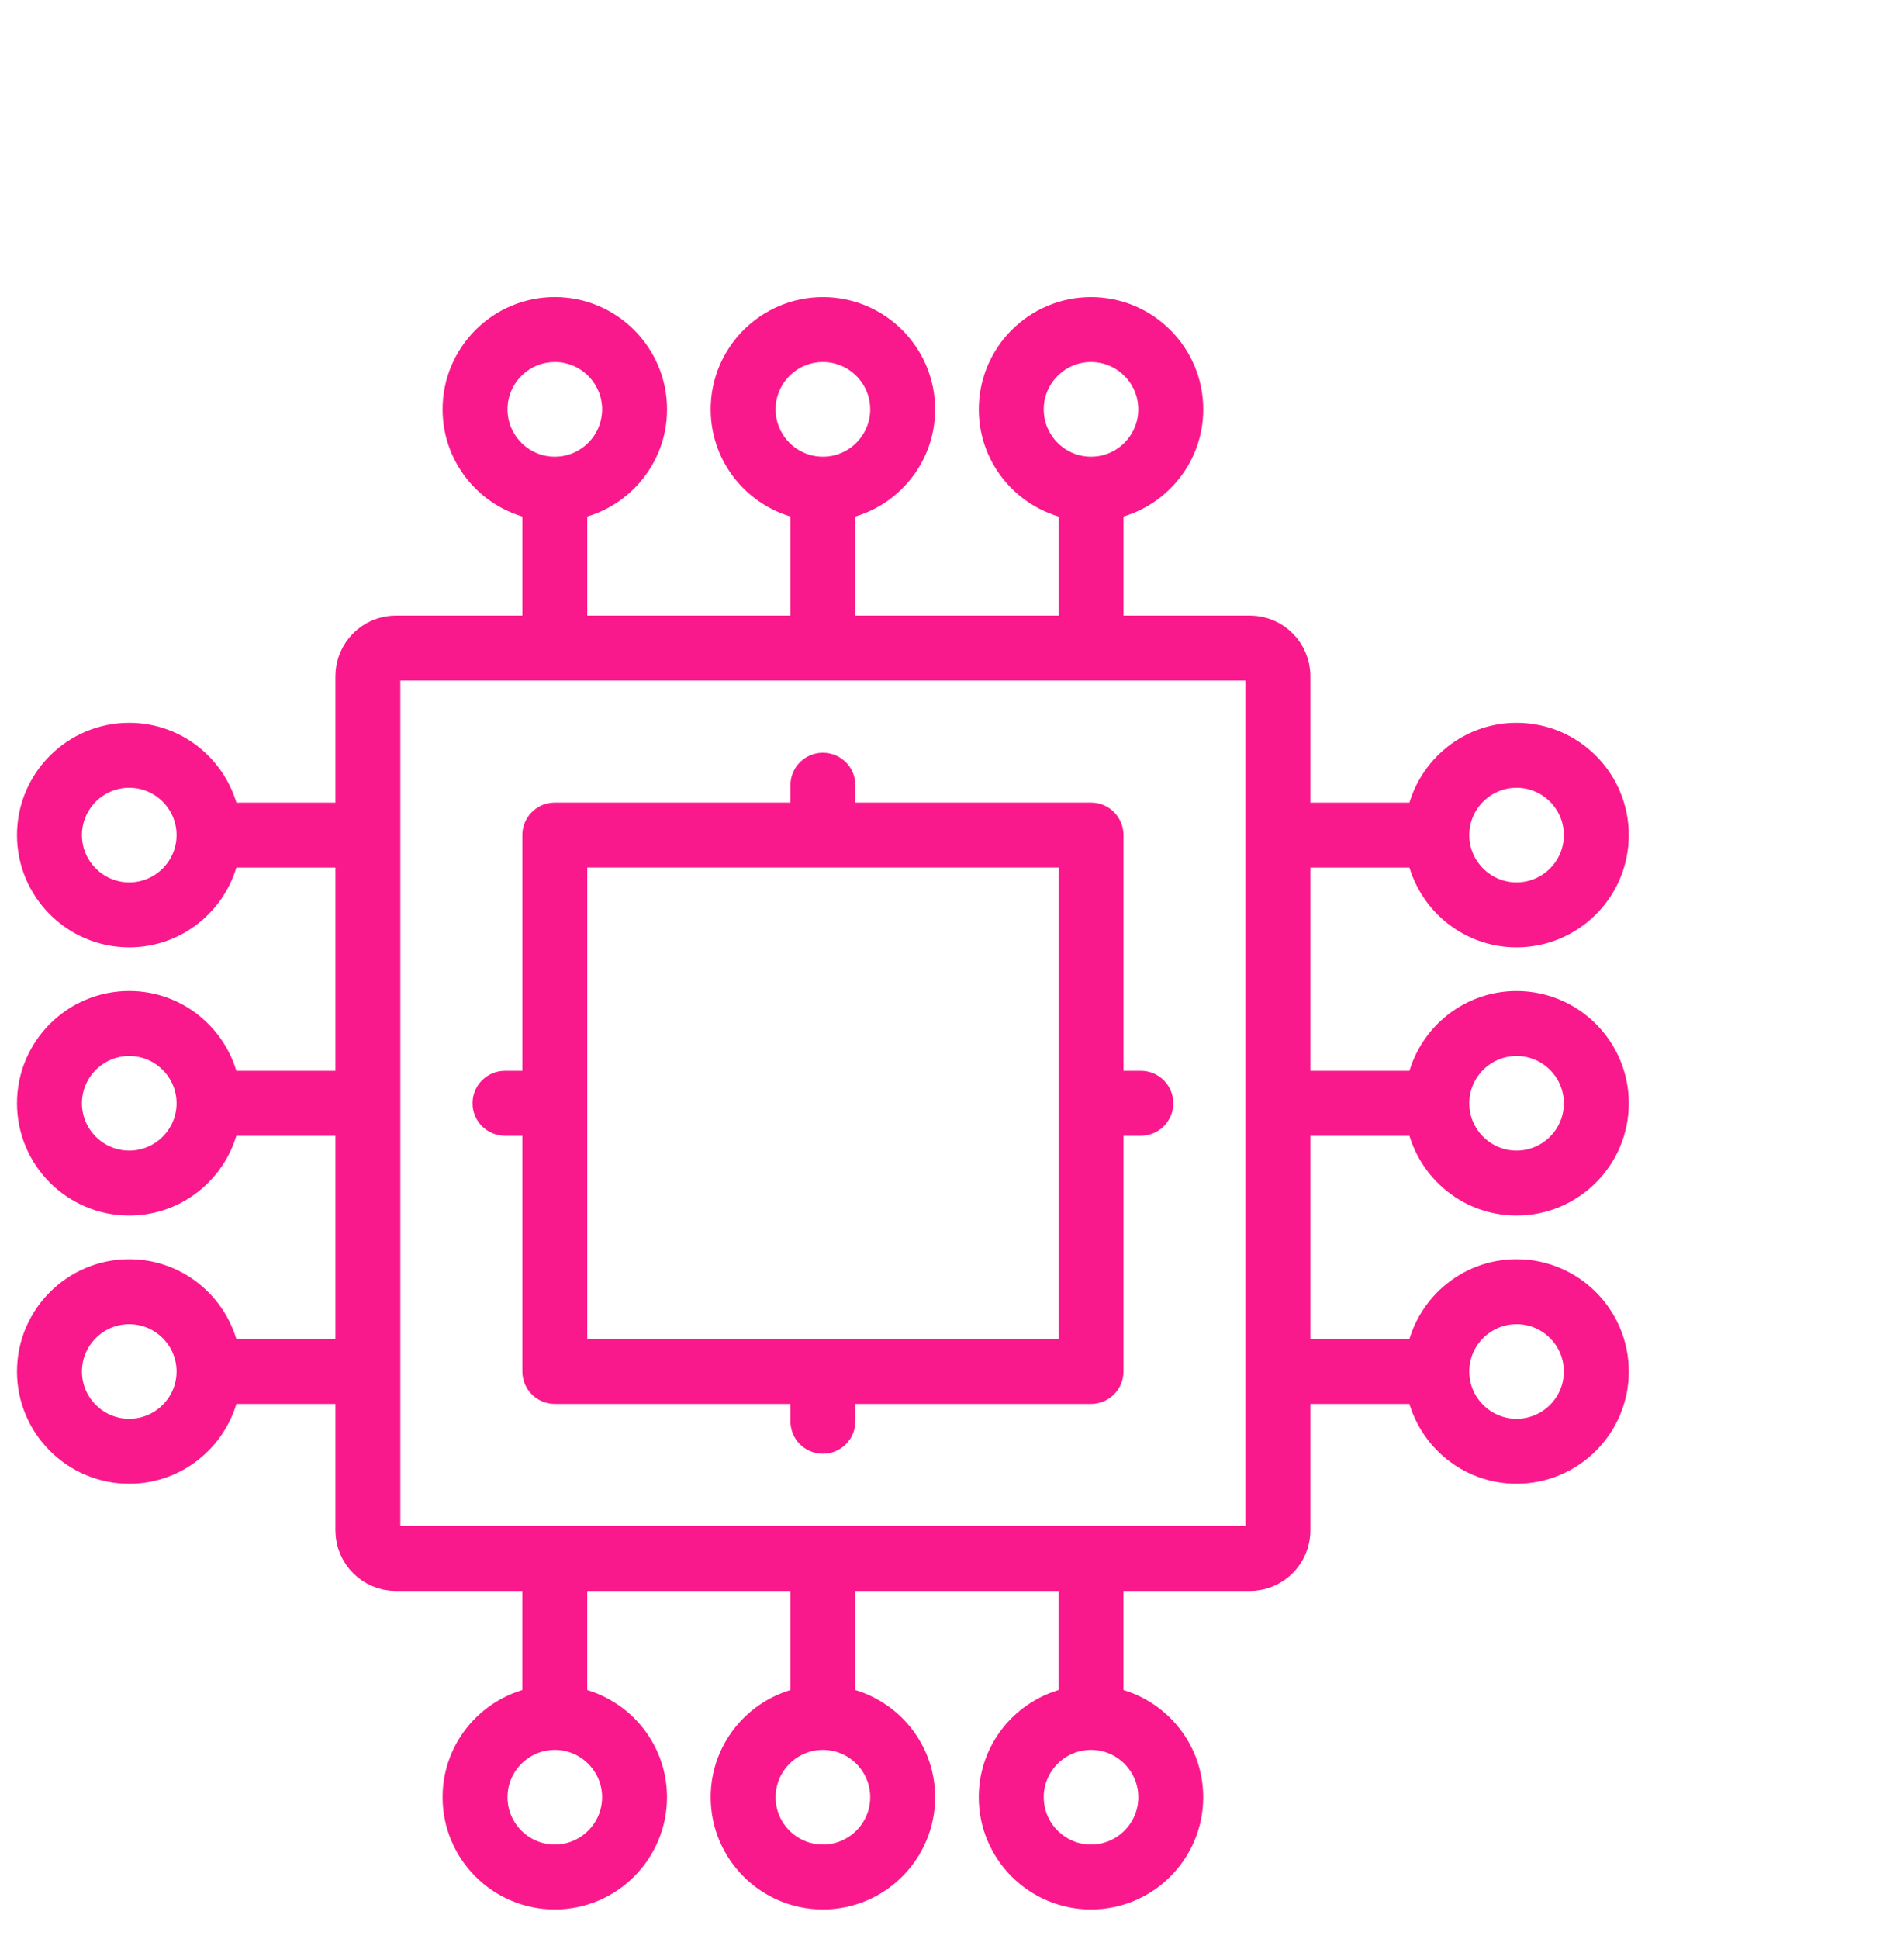
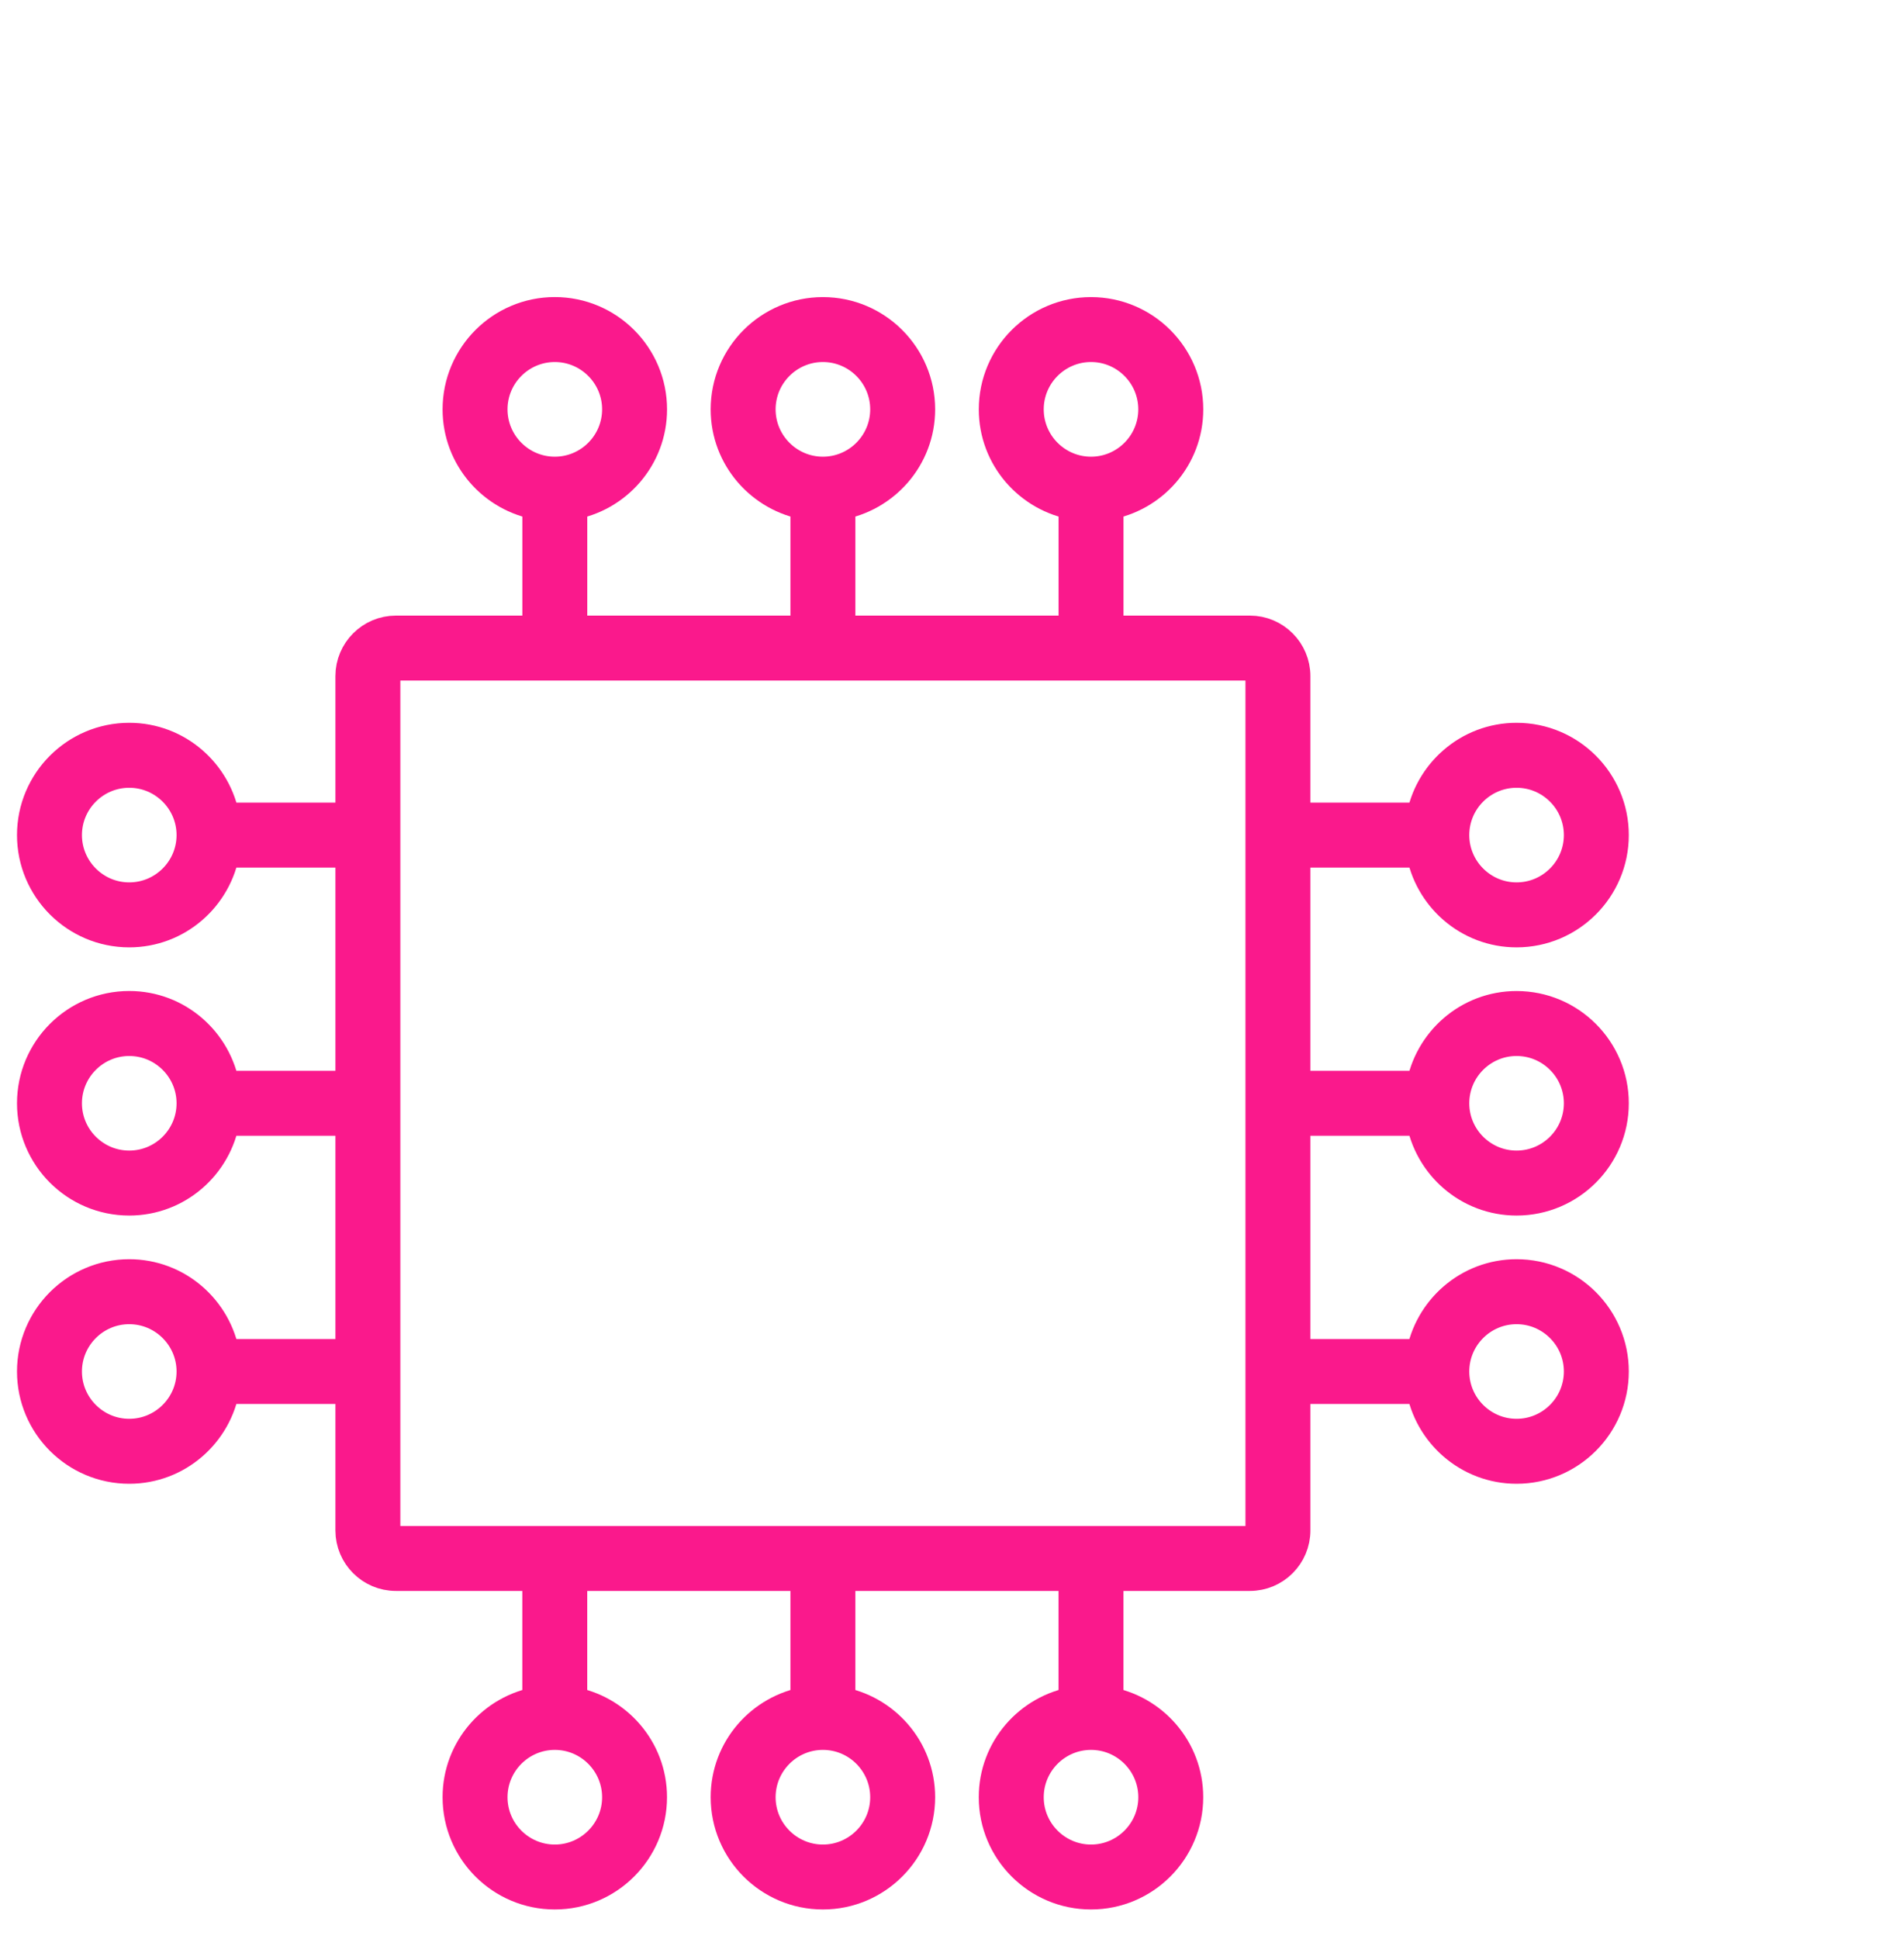
<svg xmlns="http://www.w3.org/2000/svg" width="56" height="57" viewBox="0 0 56 57" fill="none">
  <path d="M41.85 32.892C42.069 34.22 43.216 35.238 44.605 35.238C46.15 35.238 47.406 33.982 47.406 32.438C47.406 30.893 46.15 29.637 44.605 29.637C43.216 29.637 42.069 30.655 41.85 31.983H38.041V25.007H41.85C42.069 26.335 43.216 27.353 44.605 27.353C46.15 27.353 47.406 26.096 47.406 24.552C47.406 23.008 46.15 21.751 44.605 21.751C43.216 21.751 42.069 22.77 41.85 24.097H38.041V19.879C38.041 19.174 37.467 18.599 36.762 18.599H32.544V14.791C33.871 14.572 34.89 13.425 34.89 12.036C34.89 10.491 33.633 9.235 32.089 9.235C30.544 9.235 29.288 10.491 29.288 12.036C29.288 13.425 30.306 14.572 31.634 14.791V18.599H24.658V14.791C25.986 14.572 27.004 13.425 27.004 12.036C27.004 10.491 25.748 9.235 24.203 9.235C22.659 9.235 21.402 10.491 21.402 12.036C21.402 13.425 22.421 14.572 23.748 14.791V18.599H16.773V14.791C18.101 14.572 19.119 13.425 19.119 12.036C19.119 10.491 17.862 9.234 16.318 9.234C14.773 9.234 13.517 10.491 13.517 12.035C13.517 13.425 14.535 14.572 15.863 14.791V18.599H11.645C10.939 18.599 10.365 19.173 10.365 19.879V24.097H6.557C6.338 22.769 5.19 21.751 3.801 21.751C2.256 21.751 1 23.008 1 24.552C1 26.096 2.256 27.353 3.801 27.353C5.19 27.353 6.338 26.334 6.556 25.007H10.365V31.982H6.556C6.337 30.655 5.19 29.636 3.801 29.636C2.256 29.636 1 30.893 1 32.437C1 33.982 2.256 35.238 3.801 35.238C5.19 35.238 6.338 34.22 6.556 32.892H10.365V39.868H6.556C6.337 38.54 5.19 37.522 3.801 37.522C2.256 37.522 1 38.778 1 40.323C1 41.867 2.256 43.124 3.801 43.124C5.19 43.124 6.338 42.105 6.556 40.778H10.365V44.996C10.365 45.701 10.939 46.275 11.644 46.275H15.862V50.084C14.535 50.303 13.517 51.45 13.517 52.839C13.517 54.384 14.773 55.64 16.317 55.64C17.862 55.64 19.118 54.384 19.118 52.839C19.118 51.45 18.1 50.303 16.772 50.084V46.275H23.748V50.084C22.42 50.303 21.402 51.45 21.402 52.839C21.402 54.384 22.658 55.64 24.203 55.64C25.747 55.64 27.004 54.384 27.004 52.839C27.004 51.45 25.985 50.303 24.658 50.084V46.275H31.633V50.084C30.305 50.303 29.287 51.45 29.287 52.839C29.287 54.384 30.544 55.64 32.088 55.64C33.633 55.64 34.889 54.384 34.889 52.839C34.889 51.45 33.871 50.303 32.543 50.084V46.275H36.761C37.467 46.275 38.041 45.701 38.041 44.996V40.778H41.849C42.068 42.105 43.216 43.124 44.605 43.124C46.149 43.124 47.406 41.867 47.406 40.323C47.406 38.778 46.149 37.522 44.605 37.522C43.216 37.522 42.068 38.54 41.849 39.868H38.041V32.892H41.849L41.85 32.892ZM44.605 30.547C45.648 30.547 46.496 31.395 46.496 32.438C46.496 33.48 45.648 34.328 44.605 34.328C43.563 34.328 42.714 33.48 42.714 32.438C42.714 31.395 43.562 30.547 44.605 30.547ZM44.605 22.661C45.648 22.661 46.496 23.51 46.496 24.552C46.496 25.594 45.648 26.443 44.605 26.443C43.563 26.443 42.714 25.594 42.714 24.552C42.714 23.509 43.562 22.661 44.605 22.661ZM3.801 26.443C2.759 26.443 1.91 25.594 1.91 24.552C1.91 23.509 2.759 22.661 3.801 22.661C4.843 22.661 5.693 23.51 5.693 24.552C5.693 25.594 4.844 26.443 3.801 26.443ZM3.801 34.328C2.759 34.328 1.91 33.48 1.91 32.438C1.91 31.395 2.759 30.547 3.801 30.547C4.843 30.547 5.693 31.395 5.693 32.438C5.693 33.48 4.844 34.328 3.801 34.328ZM3.801 42.214C2.759 42.214 1.91 41.365 1.91 40.323C1.91 39.281 2.759 38.432 3.801 38.432C4.843 38.432 5.693 39.281 5.693 40.323C5.693 41.365 4.844 42.214 3.801 42.214ZM30.198 12.035C30.198 10.993 31.046 10.144 32.089 10.144C33.131 10.144 33.979 10.993 33.979 12.035C33.979 13.078 33.131 13.927 32.089 13.927C31.046 13.927 30.198 13.078 30.198 12.035ZM22.312 12.035C22.312 10.993 23.161 10.144 24.203 10.144C25.245 10.144 26.094 10.993 26.094 12.035C26.094 13.078 25.245 13.927 24.203 13.927C23.161 13.927 22.312 13.078 22.312 12.035ZM14.427 12.035C14.427 10.993 15.275 10.144 16.318 10.144C17.36 10.144 18.209 10.993 18.209 12.035C18.209 13.078 17.36 13.927 16.318 13.927C15.275 13.927 14.427 13.078 14.427 12.035ZM18.209 52.84C18.209 53.882 17.36 54.731 16.318 54.731C15.275 54.731 14.427 53.882 14.427 52.84C14.427 51.797 15.276 50.948 16.318 50.948C17.36 50.948 18.209 51.797 18.209 52.84ZM26.094 52.84C26.094 53.882 25.246 54.731 24.203 54.731C23.161 54.731 22.312 53.882 22.312 52.84C22.312 51.797 23.161 50.948 24.203 50.948C25.246 50.948 26.094 51.797 26.094 52.84ZM33.98 52.84C33.98 53.882 33.131 54.731 32.089 54.731C31.047 54.731 30.198 53.882 30.198 52.84C30.198 51.797 31.047 50.948 32.089 50.948C33.131 50.948 33.98 51.797 33.98 52.84ZM37.132 44.996C37.132 45.2 36.965 45.365 36.762 45.365H11.645C11.441 45.365 11.275 45.199 11.275 44.996V19.879C11.275 19.675 11.441 19.509 11.645 19.509H36.762C36.965 19.509 37.131 19.675 37.131 19.879V44.996H37.132ZM44.605 38.432C45.648 38.432 46.496 39.281 46.496 40.323C46.496 41.365 45.648 42.214 44.605 42.214C43.563 42.214 42.714 41.365 42.714 40.323C42.714 39.281 43.562 38.432 44.605 38.432Z" fill="#FA198C" stroke="#FA198C" />
-   <path d="M33.554 31.982H32.544V24.551C32.544 24.3 32.34 24.096 32.089 24.096H24.658V23.086C24.658 22.834 24.454 22.631 24.203 22.631C23.951 22.631 23.748 22.834 23.748 23.086V24.096H16.317C16.066 24.096 15.863 24.3 15.863 24.551V31.982H14.852C14.601 31.982 14.397 32.185 14.397 32.437C14.397 32.688 14.601 32.892 14.852 32.892H15.863V40.322C15.863 40.574 16.066 40.777 16.317 40.777H23.748V41.787C23.748 42.039 23.951 42.242 24.203 42.242C24.454 42.242 24.658 42.039 24.658 41.787V40.777H32.089C32.34 40.777 32.544 40.574 32.544 40.322V32.892H33.554C33.805 32.892 34.009 32.688 34.009 32.437C34.009 32.185 33.805 31.982 33.554 31.982ZM31.634 39.867H16.773V25.006H31.634V39.867Z" fill="#FA198C" stroke="#FA198C" />
</svg>